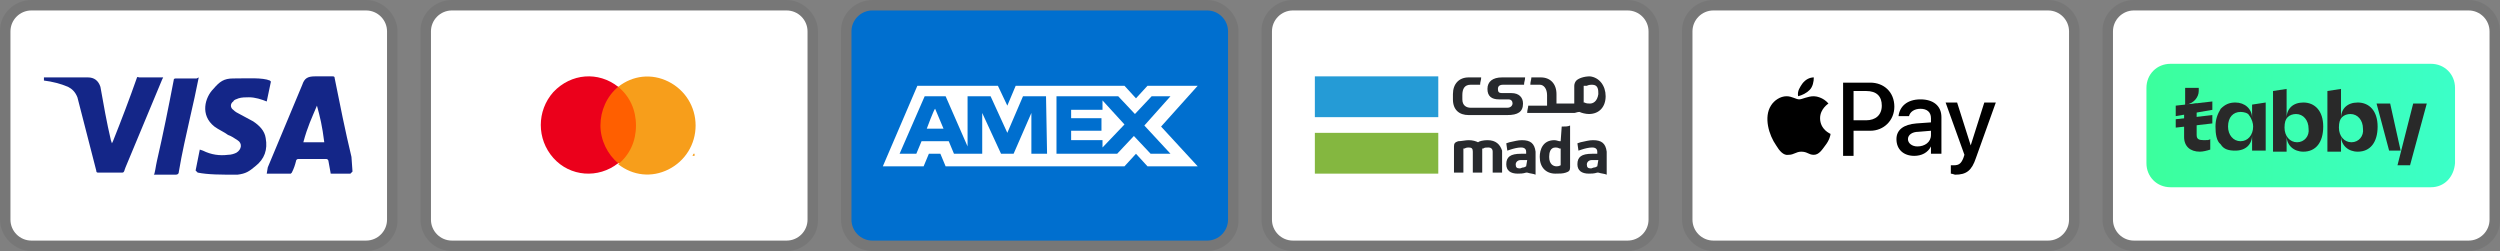
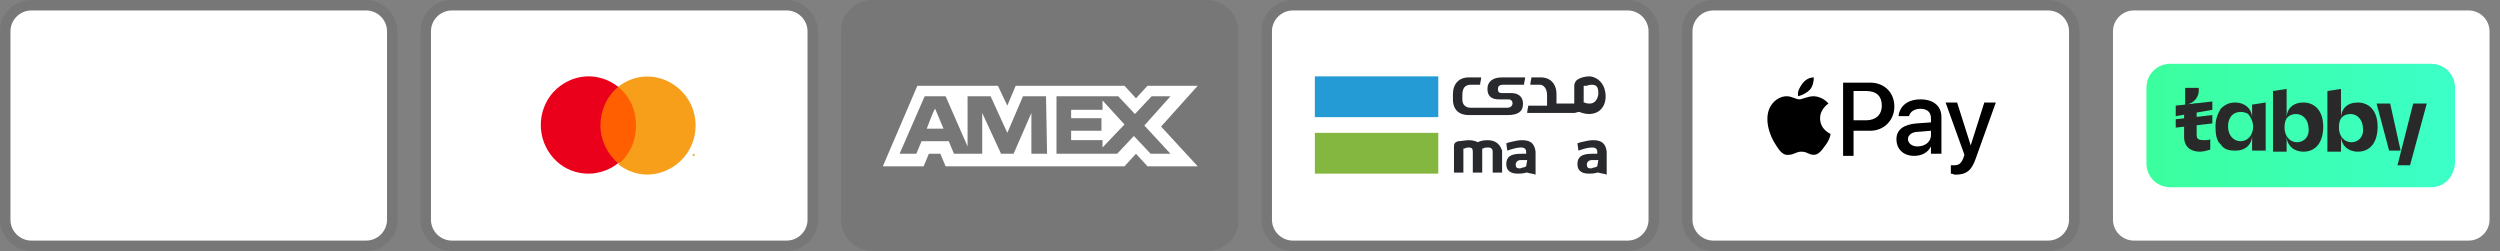
<svg xmlns="http://www.w3.org/2000/svg" version="1.1" id="Layer_1" x="0px" y="0px" viewBox="0 0 239 24" style="enable-background:new 0 0 239 24;" xml:space="preserve">
  <rect x="0" y="0" width="239" height="24" fill="#808080" stroke="none" />
  <style type="text/css">
	.st0{opacity:7.000000e-02;enable-background:new    ;}
	.st1{fill:#FFFFFF;}
	.st2{fill:#142688;}
	.st3{fill:#FF5F00;}
	.st4{fill:#EB001B;}
	.st5{fill:#F79E1B;}
	.st6{fill:#84B740;}
	.st7{fill:#259BD6;}
	.st8{fill:#27292D;}
	.st9{fill:#006FCF;}
	.st10{fill:none;}
	.st11{fill:url(#SVGID_1_);}
	.st12{fill:#292929;}
</style>
  <g>
    <path class="st0" d="M35,0H3C1.4,0,0,1.3,0,2.9V3v18c0,1.6,1.4,3,3,3h32c1.6,0,3-1.3,3-2.9V21V3C38,1.4,36.6,0,35,0z" />
    <path class="st1" d="M35,1c1.1,0,2,0.9,2,2v18c0,1.1-0.9,2-2,2H3c-1.1,0-2-0.9-2-2V3c0-1.1,0.9-2,2-2H35" />
-     <path class="st2" d="M33.5,16.6h-0.6h-1.2c-0.1,0-0.1,0-0.1-0.1l-0.2-1.1c0-0.1-0.1-0.2-0.2-0.2c-0.9,0-1.8,0-2.7,0   c-0.1,0-0.2,0.1-0.2,0.2c-0.1,0.4-0.2,0.7-0.4,1.1l-0.1,0.1c-0.8,0-1.5,0-2.3,0l0,0l0.1-0.6l3.3-7.9c0.2-0.6,0.5-0.8,1.2-0.8h1.7   c0.1,0,0.2,0,0.2,0.2c0.5,2.5,1,5,1.6,7.5l0.1,1.4L33.5,16.6L33.5,16.6L33.5,16.6L33.5,16.6z M30.3,10.1L30.3,10.1   c-0.5,1.2-0.9,2-1.3,3.5h2C30.8,12,30.6,11.2,30.3,10.1L30.3,10.1z M4.2,7.4h4.2c0.6,0,1,0.3,1.2,0.9c0.3,1.7,0.6,3.4,1,5.1   l0.1,0.3l0.1-0.2c0.8-2,1.6-4.1,2.3-6.1c0.1-0.1,0.1,0,0.2,0h2.3l-0.1,0.2L12,16c-0.1,0.2-0.1,0.5-0.3,0.5s-0.4,0-0.6,0H9.4   c-0.1,0-0.2,0-0.2-0.2C8.6,14,8,11.6,7.4,9.3c-0.2-0.5-0.5-0.8-0.9-1C5.8,8,5,7.8,4.2,7.7V7.4L4.2,7.4z M18.7,16.3l0.4-2l0.3,0.1   c0.8,0.4,1.6,0.5,2.4,0.4c0.3,0,0.6-0.1,0.8-0.2c0.5-0.3,0.6-0.9,0.1-1.2c-0.3-0.2-0.6-0.4-0.9-0.5c-0.4-0.3-0.9-0.5-1.3-0.8   c-1.4-1.1-0.9-2.8-0.1-3.6c0.6-0.7,1-1,1.9-1c1.4,0,2.8-0.1,3.5,0.2l0.1,0.1l-0.4,1.9c-0.5-0.2-1.1-0.4-1.7-0.4c-0.3,0-0.7,0-1,0.1   c-0.2,0.1-0.4,0.1-0.5,0.3c-0.3,0.2-0.3,0.6,0,0.8c0.2,0.2,0.4,0.3,0.6,0.4l1.3,0.7c0.6,0.4,1.1,0.9,1.2,1.6c0.2,1.1-0.1,2-1,2.7   c-0.6,0.5-0.9,0.7-1.7,0.8c-1.6,0-2.8,0-3.8-0.2L18.7,16.3L18.7,16.3L18.7,16.3z M19,7.4c-0.3,1.5-0.5,2.4-0.8,3.7   c-0.4,1.8-0.8,3.5-1.1,5.3c0,0.2-0.1,0.3-0.3,0.3c-0.6,0-1.3,0-1.9,0h-0.2c0.1,0,0.2-0.9,0.3-1.3c0.6-2.6,1.1-5.1,1.6-7.7   c0-0.2,0.1-0.2,0.3-0.2c0.6,0,1.3,0,1.9,0L19,7.4L19,7.4z" />
  </g>
  <g>
    <path class="st0" d="M75.2,0h-32c-1.6,0-3,1.3-3,2.9V3v18c0,1.6,1.3,3,3,3h32c1.6,0,3-1.3,3-2.9V21V3C78.2,1.4,76.8,0,75.2,0z" />
    <path class="st1" d="M75.2,1c1.1,0,2,0.9,2,2v18c0,1.1-0.9,2-2,2h-32c-1.1,0-2-0.9-2-2V3c0-1.1,0.9-2,2-2H75.2" />
    <g>
      <path class="st3" d="M57.2,8.3h4v7.3h-4V8.3z" />
      <path class="st4" d="M57.4,12c0-1.4,0.6-2.8,1.7-3.7c-1.9-1.5-4.5-1.3-6.2,0.5c-1.6,1.8-1.6,4.5,0,6.3s4.3,2,6.2,0.5    C58.1,14.8,57.4,13.4,57.4,12L57.4,12z" />
      <path class="st5" d="M66.5,12c0,1.8-1,3.4-2.6,4.2c-1.6,0.8-3.4,0.6-4.8-0.5c1.1-0.9,1.7-2.2,1.7-3.7s-0.6-2.8-1.7-3.7    c1.4-1.1,3.2-1.3,4.8-0.5C65.5,8.6,66.5,10.2,66.5,12L66.5,12L66.5,12z M66.1,14.9v-0.2h0.1l0,0H66l0,0h0.1V14.9L66.1,14.9    L66.1,14.9z M66.4,14.9v-0.2h-0.1l-0.1,0.2l-0.1-0.2l0,0v0.2l0,0v-0.2l0.1,0.2H66.4v-0.2V14.9L66.4,14.9L66.4,14.9z" />
    </g>
  </g>
  <g>
    <path class="st0" d="M155.6,0h-32c-1.6,0-3,1.3-3,2.9V3v18c0,1.6,1.3,3,3,3h32c1.6,0,3-1.3,3-2.9V21V3C158.6,1.4,157.2,0,155.6,0z" />
    <path class="st1" d="M155.6,1c1.1,0,2,0.9,2,2v18c0,1.1-0.9,2-2,2h-32c-1.1,0-2-0.9-2-2V3c0-1.1,0.9-2,2-2H155.6" />
    <g>
      <rect x="125.7" y="12.7" class="st6" width="11.8" height="3.9" />
      <rect x="125.7" y="7.3" class="st7" width="11.8" height="3.9" />
-       <path class="st8" d="M149.2,15.8L149.2,15.8c-0.2,0.1-0.3,0.1-0.4,0.1c-0.3,0-0.7-0.2-0.7-0.9c0-0.4,0.1-0.9,0.6-0.9l0,0    c0.1,0,0.2,0,0.4,0.1h0.1L149.2,15.8L149.2,15.8L149.2,15.8z M149.3,12.1L149.3,12.1l-0.1,1.4h-0.1l0,0c-0.1,0-0.3-0.1-0.5-0.1    c-1.1,0-1.4,0.9-1.4,1.6c0,1,0.6,1.6,1.5,1.6c0.4,0,0.7,0,1-0.1s0.4-0.2,0.4-0.5v-4C149.9,12.1,149.6,12.1,149.3,12.1" />
      <path class="st8" d="M152.7,15.9L152.7,15.9l-0.2,0.1c-0.2,0-0.3,0.1-0.4,0.1c-0.3,0-0.4-0.1-0.4-0.4c0-0.1,0.1-0.4,0.5-0.4h0.6    L152.7,15.9L152.7,15.9L152.7,15.9z M152.3,13.4c-0.4,0-0.7,0.1-1.2,0.2l-0.3,0.1l0.1,0.7l0.3-0.1c0.3-0.1,0.7-0.2,1-0.2    c0.1,0,0.5,0,0.5,0.4v0.2h-0.5c-1,0-1.4,0.3-1.4,1c0,0.6,0.4,0.9,1.1,0.9c0.2,0,0.5,0,0.8-0.1l0,0l0,0h0.1    c0.3,0.1,0.6,0.1,0.8,0.2v-2.2C153.5,13.7,153.1,13.4,152.3,13.4" />
      <path class="st8" d="M145.9,15.9L145.9,15.9l-0.2,0.1c-0.2,0-0.3,0.1-0.4,0.1c-0.3,0-0.4-0.1-0.4-0.4c0-0.1,0.1-0.4,0.5-0.4h0.6    L145.9,15.9L145.9,15.9L145.9,15.9z M145.5,13.4c-0.4,0-0.7,0.1-1.2,0.2l-0.3,0.1l0.1,0.7l0.3-0.1c0.3-0.1,0.7-0.2,1-0.2    c0.1,0,0.5,0,0.5,0.4v0.2h-0.5c-1,0-1.4,0.3-1.4,1c0,0.6,0.4,0.9,1.1,0.9c0.2,0,0.5,0,0.8-0.1l0,0l0,0h0.1    c0.3,0.1,0.6,0.1,0.8,0.2v-2.2C146.7,13.7,146.3,13.4,145.5,13.4" />
      <path class="st8" d="M142.2,13.4c-0.4,0-0.8,0.1-0.9,0.2l0,0l0,0c-0.2-0.1-0.5-0.2-0.9-0.2c-0.3,0-0.7,0.1-1,0.1    c-0.3,0.1-0.4,0.2-0.4,0.5v2.5h0.9v-2.3h0.1c0.2-0.1,0.3-0.1,0.4-0.1c0.3,0,0.4,0.1,0.4,0.4v2h0.9v-2c0-0.1,0-0.2,0-0.2v-0.1h0.1    c0.1-0.1,0.3-0.1,0.5-0.1s0.4,0.1,0.4,0.4v2h0.9v-2.1C143.4,13.8,143,13.4,142.2,13.4" />
      <path class="st8" d="M152,9.9c-0.1,0-0.4,0-0.5-0.1h-0.1V8.5c0-0.1,0-0.2,0-0.2V8.2h0.1c0,0,0,0,0.1,0l0,0c0,0,0,0,0.1,0l0,0    c0.2-0.1,0.4-0.1,0.5-0.1l0,0c0.6,0,0.6,0.5,0.6,0.9C152.7,9.7,152.3,9.9,152,9.9 M152,7.3L152,7.3c-0.6,0-1.1,0.2-1.3,0.4    c-0.1,0.1-0.2,0.3-0.2,0.5l0,0v1.4c0,0.1,0,0.2,0,0.2v0.1h-1.7V9l0,0c0-1-0.6-1.6-1.5-1.6h-0.9c0,0.2-0.1,0.4-0.1,0.7h0.9    c0.4,0,0.7,0.4,0.7,1v1h-0.1c0,0-0.1,0-0.2,0h-1.5c0,0.2-0.1,0.4-0.1,0.7h4.5c0.1,0,0.3-0.1,0.5-0.1c0.2,0.1,0.6,0.2,0.9,0.2    c1,0,1.6-0.7,1.6-1.7S152.9,7.4,152,7.3" />
      <path class="st8" d="M144.1,11L144.1,11c1,0,1.5-0.3,1.5-1.1c0-0.6-0.4-1-1.1-1h-0.9c-0.3,0-0.4-0.1-0.4-0.4    c0-0.2,0.1-0.4,0.5-0.4h2c0-0.3,0.1-0.4,0.1-0.7h-2.2c-0.9,0-1.4,0.4-1.4,1.1s0.4,1,1.1,1h0.9c0.3,0,0.4,0.2,0.4,0.4    c0,0.1-0.1,0.4-0.5,0.4h-3h-0.5c-0.4,0-0.8-0.2-0.8-0.8V9.1c0-0.6,0.2-1,0.8-1h0.9c0-0.3,0.1-0.4,0.1-0.7h-1.2    c-0.9,0-1.5,0.6-1.5,1.6l0,0v0.5c0,1,0.6,1.5,1.5,1.5h2.4h0.9L144.1,11L144.1,11z" />
    </g>
  </g>
  <g>
    <path class="st0" d="M115.4,0h-32c-1.6,0-3,1.3-3,2.9V3v18c0,1.6,1.3,3,3,3h32c1.6,0,3-1.3,3-2.9V21V3C118.4,1.4,117,0,115.4,0z" />
-     <path class="st9" d="M115.4,1c1.1,0,2,0.9,2,2v18c0,1.1-0.9,2-2,2h-32c-1.1,0-2-0.9-2-2V3c0-1.1,0.9-2,2-2H115.4" />
-     <path class="st10" d="M117.7,3v18c0,1.1-0.9,2-2,2H83.1c-1.1,0-2-0.9-2-2V3c0-1.1,0.9-2,2-2h32.6C116.8,1,117.7,1.9,117.7,3z" />
    <path class="st1" d="M89.4,10.4l0.8,1.9h-1.6C88.6,12.3,89.3,10.4,89.4,10.4z M105.4,10.5h-3v0.8h2.9v1.2h-2.9v0.9h3v0.7l2.1-2.2   l-2.1-2.3V10.5L105.4,10.5z M91.4,8.2h4l0.9,1.9l0.8-1.9h10.4l1.1,1.2l1.1-1.2h4.8l-3.5,3.9l3.5,3.8h-4.8l-1.1-1.2l-1.1,1.2H90.4   l-0.5-1.2h-1.1l-0.5,1.2h-3.9l3.3-7.7L91.4,8.2L91.4,8.2L91.4,8.2z M100,9.2h-2.2l-1.5,3.5l-1.6-3.5h-2.2V14l-2.1-4.8h-2L86,14.7   h1.6l0.5-1.2h2.6l0.5,1.2h2.7v-3.9l1.8,3.9h1.2l1.7-3.9v3.9h1.5L100,9.2L100,9.2L100,9.2z M109.4,12l2.5-2.8h-1.8l-1.6,1.7   l-1.6-1.7H101v5.5h5.8l1.6-1.7l1.6,1.7h1.9L109.4,12L109.4,12L109.4,12z" />
  </g>
  <g>
    <path class="st0" d="M195.8,0h-32c-1.6,0-3,1.3-3,2.9V3v18c0,1.6,1.4,3,3,3h32c1.6,0,3-1.3,3-2.9V21V3C198.8,1.4,197.5,0,195.8,0z" />
    <path class="st1" d="M195.8,1c1.1,0,2,0.9,2,2v18c0,1.1-0.9,2-2,2h-32c-1.1,0-2-0.9-2-2V3c0-1.1,0.9-2,2-2H195.8" />
    <g>
      <g>
        <path d="M173,8.6c0.3-0.3,0.4-0.8,0.4-1.2c-0.4,0-0.8,0.2-1.1,0.6c-0.2,0.3-0.5,0.7-0.4,1.2C172.3,9.1,172.7,8.9,173,8.6" />
        <path d="M173.4,9.2c-0.6,0-1.1,0.3-1.4,0.3c-0.3,0-0.7-0.3-1.2-0.3c-0.6,0-1.2,0.4-1.5,0.9c-0.7,1.1-0.2,2.8,0.5,3.8     c0.3,0.5,0.7,1,1.2,0.9c0.5,0,0.7-0.3,1.2-0.3c0.6,0,0.7,0.3,1.2,0.3s0.8-0.5,1.1-0.9c0.4-0.5,0.5-1,0.5-1.1c0,0-1-0.4-1-1.5     c0-0.9,0.8-1.4,0.8-1.4C174.3,9.3,173.6,9.2,173.4,9.2" />
      </g>
      <g>
        <path d="M178.8,7.9c1.3,0,2.3,0.9,2.3,2.3c0,1.3-1,2.3-2.3,2.3h-1.6v2.4h-1v-7L178.8,7.9L178.8,7.9z M177.2,11.5h1.2     c0.9,0,1.5-0.5,1.5-1.4s-0.5-1.4-1.5-1.4h-1.2V11.5z" />
        <path d="M181.3,13.3c0-0.9,0.7-1.4,1.9-1.5l1.4-0.1v-0.4c0-0.6-0.4-0.9-1-0.9s-1,0.3-1.1,0.7h-1c0.1-0.9,0.8-1.6,2.1-1.6     c1.2,0,2,0.6,2,1.7v3.5h-1V14l0,0c-0.3,0.6-0.9,0.9-1.6,0.9C182,14.9,181.3,14.3,181.3,13.3z M184.6,12.9v-0.4l-1.2,0.1     c-0.6,0-1,0.3-1,0.7s0.4,0.7,0.9,0.7C184,14,184.6,13.6,184.6,12.9z" />
        <path d="M186.5,16.6v-0.8c0.1,0,0.2,0,0.3,0c0.5,0,0.7-0.2,0.9-0.7l0.1-0.3l-1.8-5h1.1l1.3,4.1l0,0l1.3-4.1h1.1l-1.9,5.3     c-0.4,1.2-0.9,1.6-2,1.6C186.9,16.7,186.6,16.6,186.5,16.6z" />
      </g>
    </g>
  </g>
  <g>
-     <path class="st0" d="M236,0h-32c-1.6,0-3,1.3-3,2.9V3v18c0,1.6,1.4,3,3,3h32c1.6,0,3-1.3,3-2.9V21V3C239,1.4,237.7,0,236,0z" />
    <path class="st1" d="M236,1c1.1,0,2,0.9,2,2v18c0,1.1-0.9,2-2,2h-32c-1.1,0-2-0.9-2-2V3c0-1.1,0.9-2,2-2H236" />
    <g>
      <linearGradient id="SVGID_1_" gradientUnits="userSpaceOnUse" x1="205.318" y1="755.575" x2="234.682" y2="755.575" gradientTransform="matrix(1 0 0 1 0 -743.575)">
        <stop offset="0" style="stop-color:#3BFF9D" />
        <stop offset="1" style="stop-color:#3BFFC8" />
      </linearGradient>
      <path class="st11" d="M232.4,17.9h-24.9c-1.3,0-2.3-1-2.3-2.3V8.4c0-1.3,1-2.3,2.3-2.3h24.9c1.3,0,2.3,1,2.3,2.3v7.2    C234.6,16.9,233.7,17.9,232.4,17.9z" />
      <g>
        <g>
          <polygon class="st12" points="230.7,9.9 229.2,15.8 229.2,15.8 230.4,15.8 232,9.9     " />
        </g>
        <g>
          <path class="st12" d="M211.3,13.3c-0.1,0.1-0.3,0.1-0.6,0.1c-0.5,0-0.7-0.1-0.7-0.5l0,0l0,0l0,0v-1v-0.1v-0.7l0,0v-0.3v-0.1V9.9      l-1,0.1c0.7-0.1,1.2-0.7,1.2-1.3V8.4h-1.3v1.7h-0.1v3c0,0.9,0.6,1.4,1.5,1.4c0.3,0,0.7-0.1,1-0.2l0,0L211.3,13.3L211.3,13.3z" />
        </g>
        <g>
          <polygon class="st12" points="211.5,9.7 208,10.1 208,11.1 211.5,10.5     " />
        </g>
        <g>
          <polygon class="st12" points="211.5,11 208,11.4 208,12.2 211.5,11.8     " />
        </g>
        <g>
          <g>
            <path class="st12" d="M215.3,11.3c0-0.9-0.7-1.5-1.6-1.5c-0.6,0-1,0.2-1.4,0.6c-0.3,0.5-0.5,1-0.5,1.7c0,0.7,0.1,1.4,0.5,1.7       c0.3,0.5,0.8,0.6,1.4,0.6c1,0,1.6-0.6,1.6-1.5v1.5h1.3V9.8l-1.3,0.2 M215.4,12.1c0,0.8-0.5,1.4-1.2,1.4s-1.2-0.6-1.2-1.4       c0-0.9,0.5-1.4,1.2-1.4c0.3,0,0.7,0.1,0.8,0.3C215.3,11.4,215.4,11.8,215.4,12.1z" />
          </g>
        </g>
        <g>
          <g>
            <path class="st12" d="M220.2,9.8c-1,0-1.6,0.6-1.6,1.5V8.5l-1.3,0.2v5.8h1.3V13c0,0.9,0.7,1.5,1.6,1.5c1.2,0,1.9-0.9,1.9-2.4       S221.3,9.8,220.2,9.8z M219.6,13.6c-0.7,0-1.2-0.6-1.2-1.4c0-0.5,0.1-0.8,0.3-1c0.2-0.2,0.5-0.3,0.8-0.3c0.7,0,1.2,0.6,1.2,1.4       C220.8,13,220.3,13.6,219.6,13.6z" />
          </g>
          <g>
            <path class="st12" d="M225.4,9.8c-1,0-1.6,0.6-1.6,1.5V8.5l-1.3,0.2v5.8h1.3V13c0,0.9,0.7,1.5,1.6,1.5c1.2,0,1.9-0.9,1.9-2.4       S226.5,9.8,225.4,9.8z M224.8,13.6c-0.7,0-1.2-0.6-1.2-1.4c0-0.5,0.1-0.8,0.3-1c0.2-0.2,0.5-0.3,0.8-0.3c0.7,0,1.2,0.6,1.2,1.4       C226,13,225.5,13.6,224.8,13.6z" />
          </g>
        </g>
        <g>
          <polygon class="st12" points="227.2,9.9 228.5,9.9 229.5,14.4 228.4,14.4     " />
        </g>
      </g>
    </g>
  </g>
</svg>